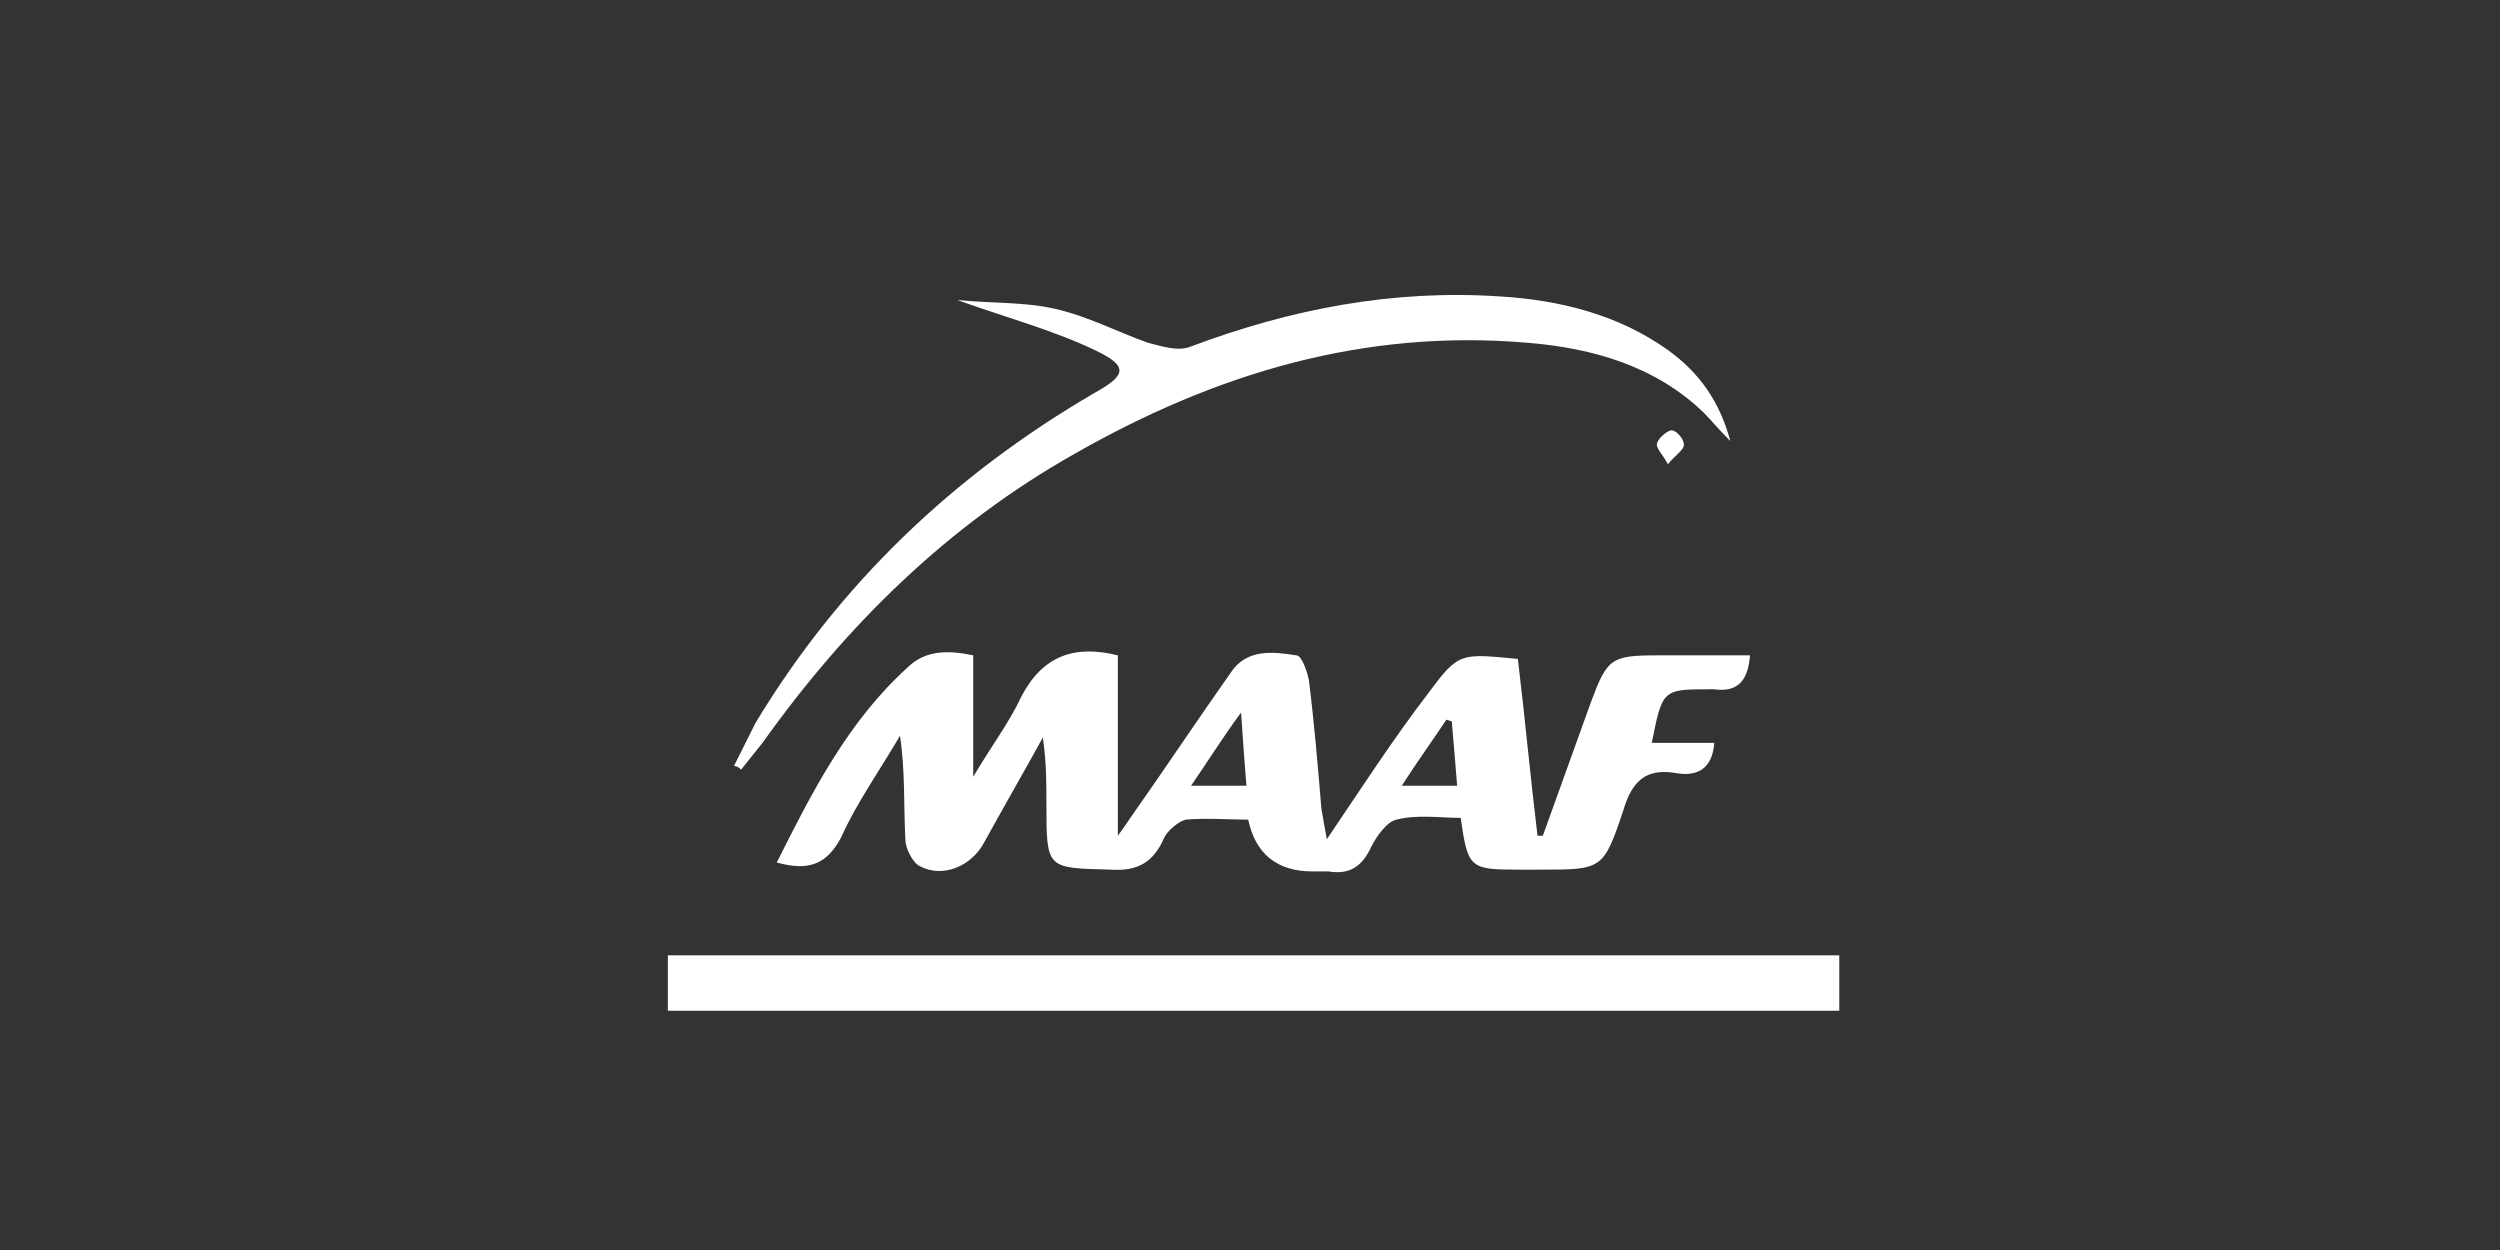
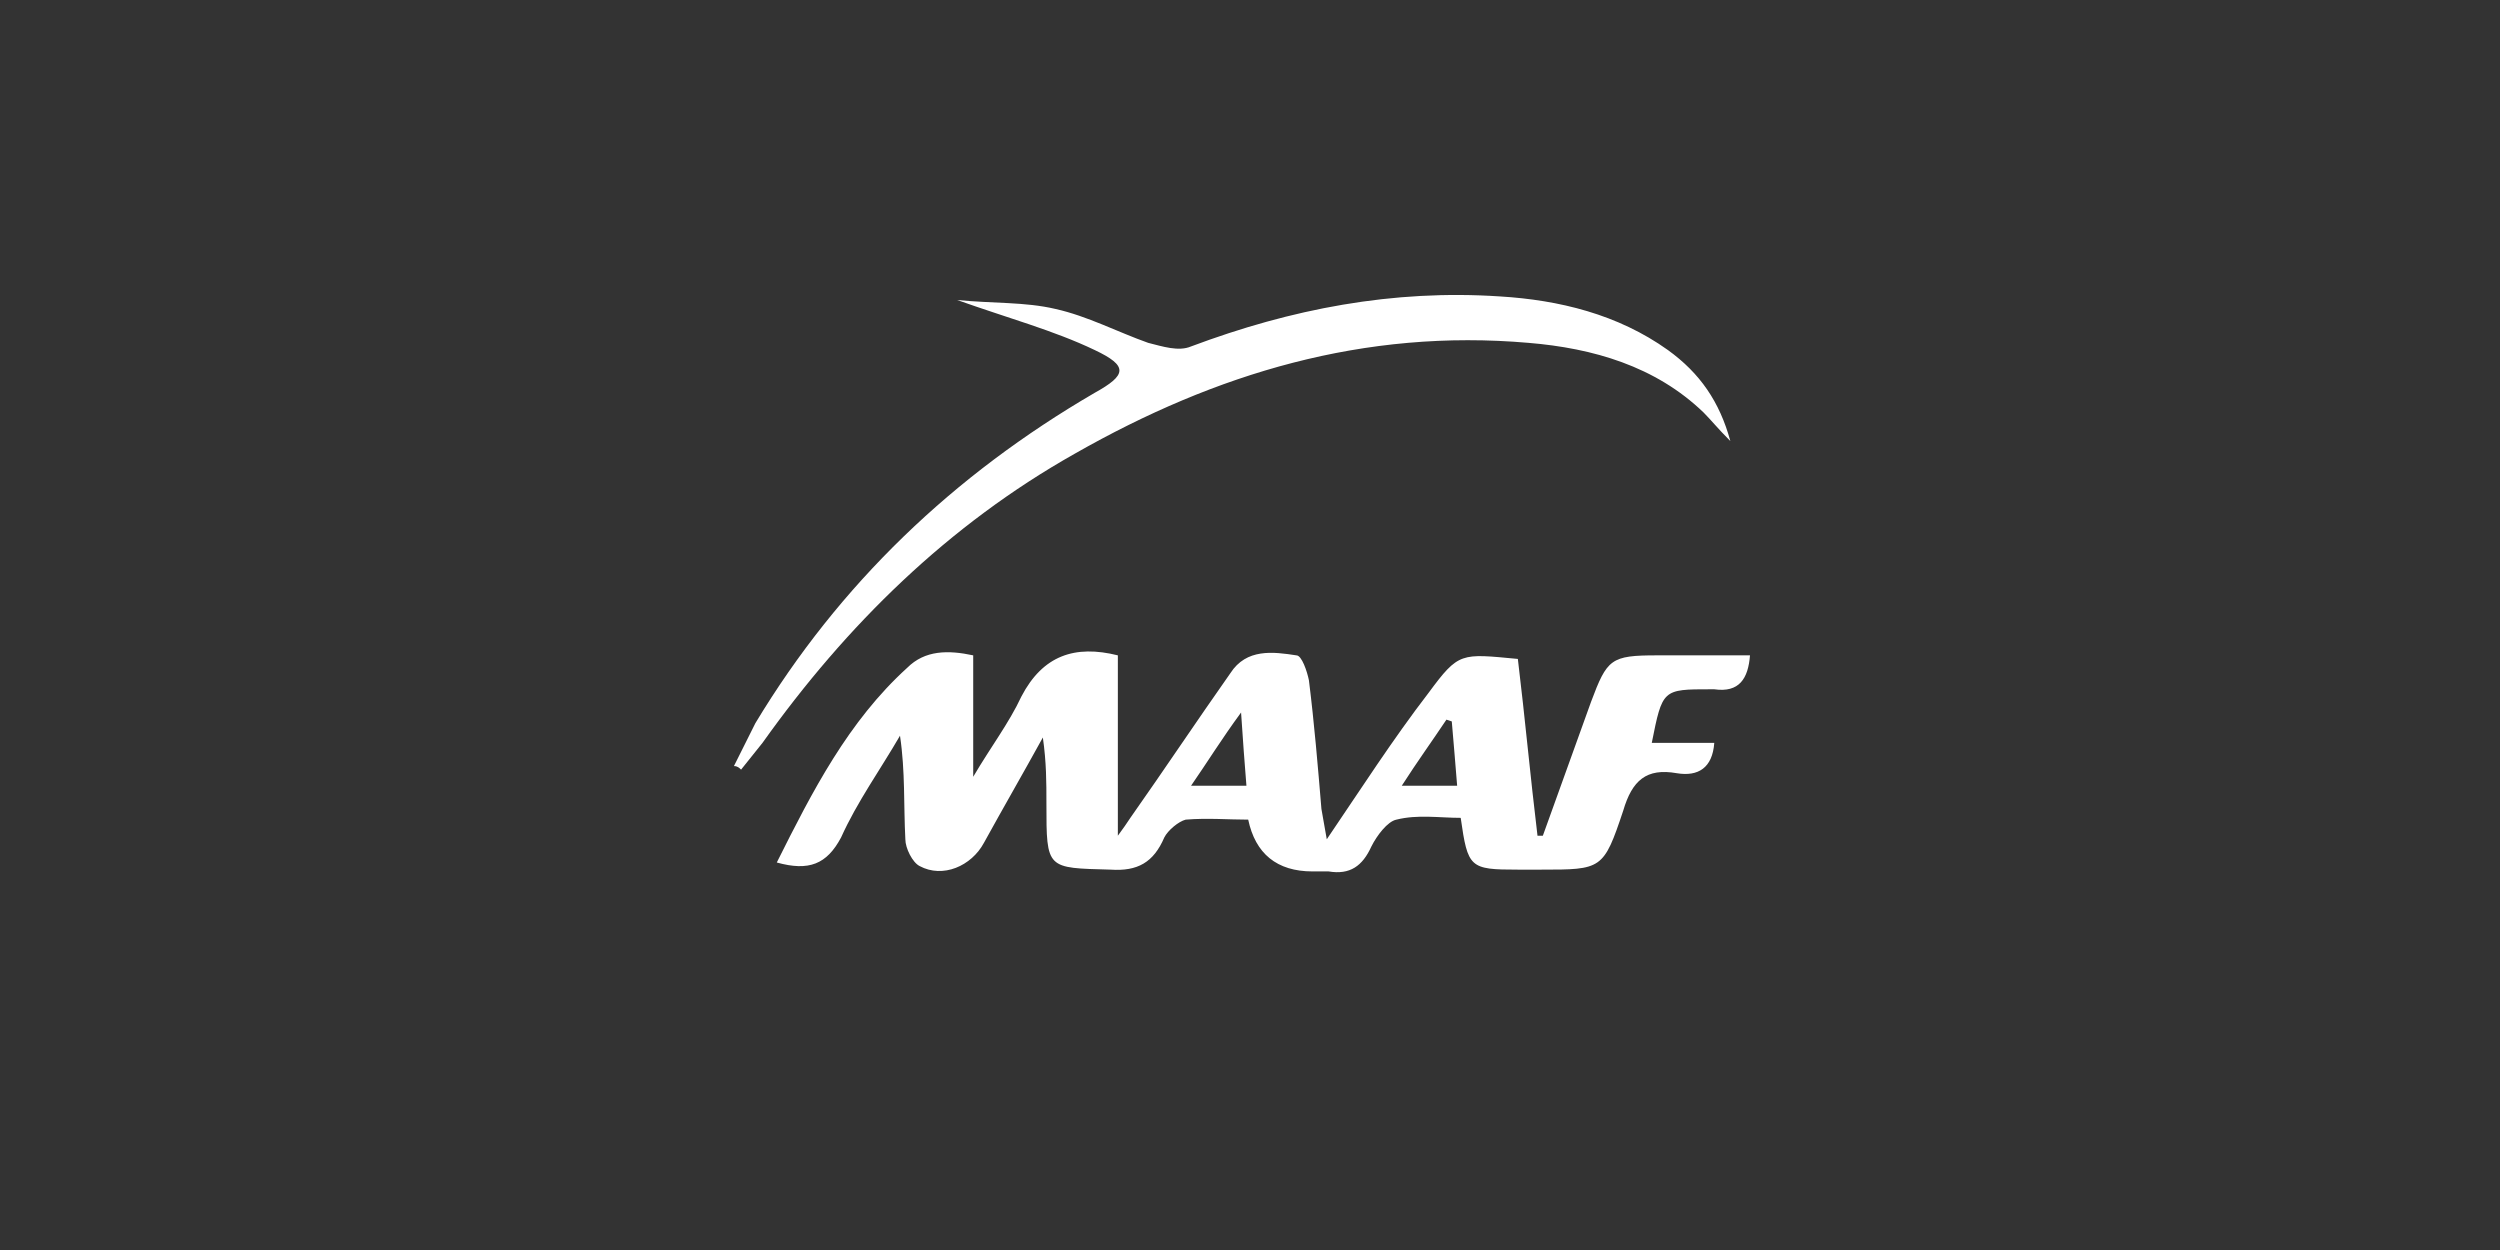
<svg xmlns="http://www.w3.org/2000/svg" id="Calque_1" x="0px" y="0px" viewBox="0 0 140 70" style="enable-background:new 0 0 140 70;" xml:space="preserve">
  <rect x="0" y="0" width="140" height="70" fill="#333333" stroke="none" />
  <style type="text/css"> .st0{fill:#FFFFFF;} .st1{fill:none;} </style>
  <g id="tbn5tx">
    <g>
      <path class="st0" d="M43.5,48.3c2-4,4-7.9,7.3-10.9c1-1,2.3-1,3.7-0.7v6.8c1-1.7,2-3,2.7-4.5c1.2-2.3,3-2.9,5.4-2.3v10.1 c0.3-0.4,0.5-0.7,0.7-1c1.9-2.7,3.7-5.4,5.6-8.1c0.9-1.4,2.4-1.2,3.7-1c0.3,0,0.6,0.9,0.7,1.4c0.3,2.4,0.5,4.8,0.7,7.2 c0.1,0.6,0.2,1.1,0.3,1.7c1.9-2.8,3.7-5.6,5.7-8.2c1.7-2.3,1.8-2.2,5-1.9c0.4,3.3,0.7,6.6,1.1,9.9l0.3,0c0.9-2.5,1.8-5,2.7-7.5 c0.9-2.4,1.1-2.6,3.7-2.6c1.7,0,3.4,0,5.2,0c-0.1,1.3-0.6,2.1-2,1.9c-0.1,0-0.1,0-0.2,0c-2.7,0-2.7,0-3.3,3c0.6,0,1.2,0,1.8,0 c0.5,0,1.1,0,1.7,0c-0.1,1.4-0.9,1.9-2.1,1.7c-1.7-0.3-2.5,0.4-3,2.1c-1.1,3.3-1.2,3.3-4.6,3.3c-0.4,0-0.9,0-1.3,0 c-2.7,0-2.8-0.1-3.2-2.9c-1.2,0-2.4-0.2-3.6,0.1c-0.5,0.1-1.1,0.9-1.4,1.5c-0.5,1.1-1.2,1.6-2.4,1.4c-0.3,0-0.6,0-0.9,0 c-2,0-3.2-1-3.6-2.9c-1.1,0-2.3-0.1-3.5,0c-0.4,0.1-1,0.6-1.2,1c-0.6,1.4-1.5,1.9-3,1.8c-3.6-0.1-3.6,0-3.6-3.7 c0-1.2,0-2.3-0.2-3.7c-1.1,2-2.2,3.9-3.3,5.9c-0.7,1.3-2.3,2-3.6,1.3c-0.4-0.2-0.8-1-0.8-1.5c-0.1-1.9,0-3.8-0.3-5.8 c-1.1,1.9-2.4,3.7-3.3,5.7C46.3,48.4,45.3,48.8,43.5,48.3L43.5,48.3z M81.3,40.4L81,40.3c-0.8,1.2-1.6,2.3-2.5,3.7h3.1 C81.5,42.7,81.4,41.6,81.3,40.4L81.3,40.4z M69.5,39.9c-1.1,1.5-1.9,2.8-2.8,4.1h3.1C69.7,42.7,69.6,41.5,69.5,39.9z" />
-       <path class="st0" d="M103,53.5v3.1H37.4v-3.1H103z" />
      <path class="st0" d="M53.6,16.8c2,0.2,3.8,0.1,5.5,0.5c1.8,0.4,3.5,1.3,5.2,1.9c0.8,0.2,1.7,0.5,2.4,0.2 c5.6-2.1,11.3-3.2,17.3-2.8c3.3,0.2,6.6,1,9.4,3c1.8,1.3,2.9,2.9,3.5,5.1c-0.7-0.7-1.1-1.2-1.5-1.6c-2.7-2.6-6.2-3.6-9.8-3.9 c-9.2-0.8-17.5,1.7-25.4,6.2c-7.1,4-12.8,9.6-17.5,16.2c-0.4,0.5-0.8,1-1.2,1.5c-0.1-0.1-0.2-0.2-0.4-0.2c0.4-0.8,0.8-1.6,1.2-2.4 c4.7-7.8,11.1-13.9,19-18.5c1.8-1,1.9-1.5,0-2.4C59,18.5,56.4,17.8,53.6,16.8z" />
-       <path class="st0" d="M93.4,26c-0.3-0.6-0.7-0.9-0.6-1.2c0.1-0.3,0.6-0.7,0.8-0.7c0.3,0,0.7,0.5,0.7,0.8 C94.3,25.2,93.8,25.5,93.4,26z" />
    </g>
  </g>
  <rect x="0.2" y="0.1" class="st1" width="139.9" height="69.7" />
</svg>